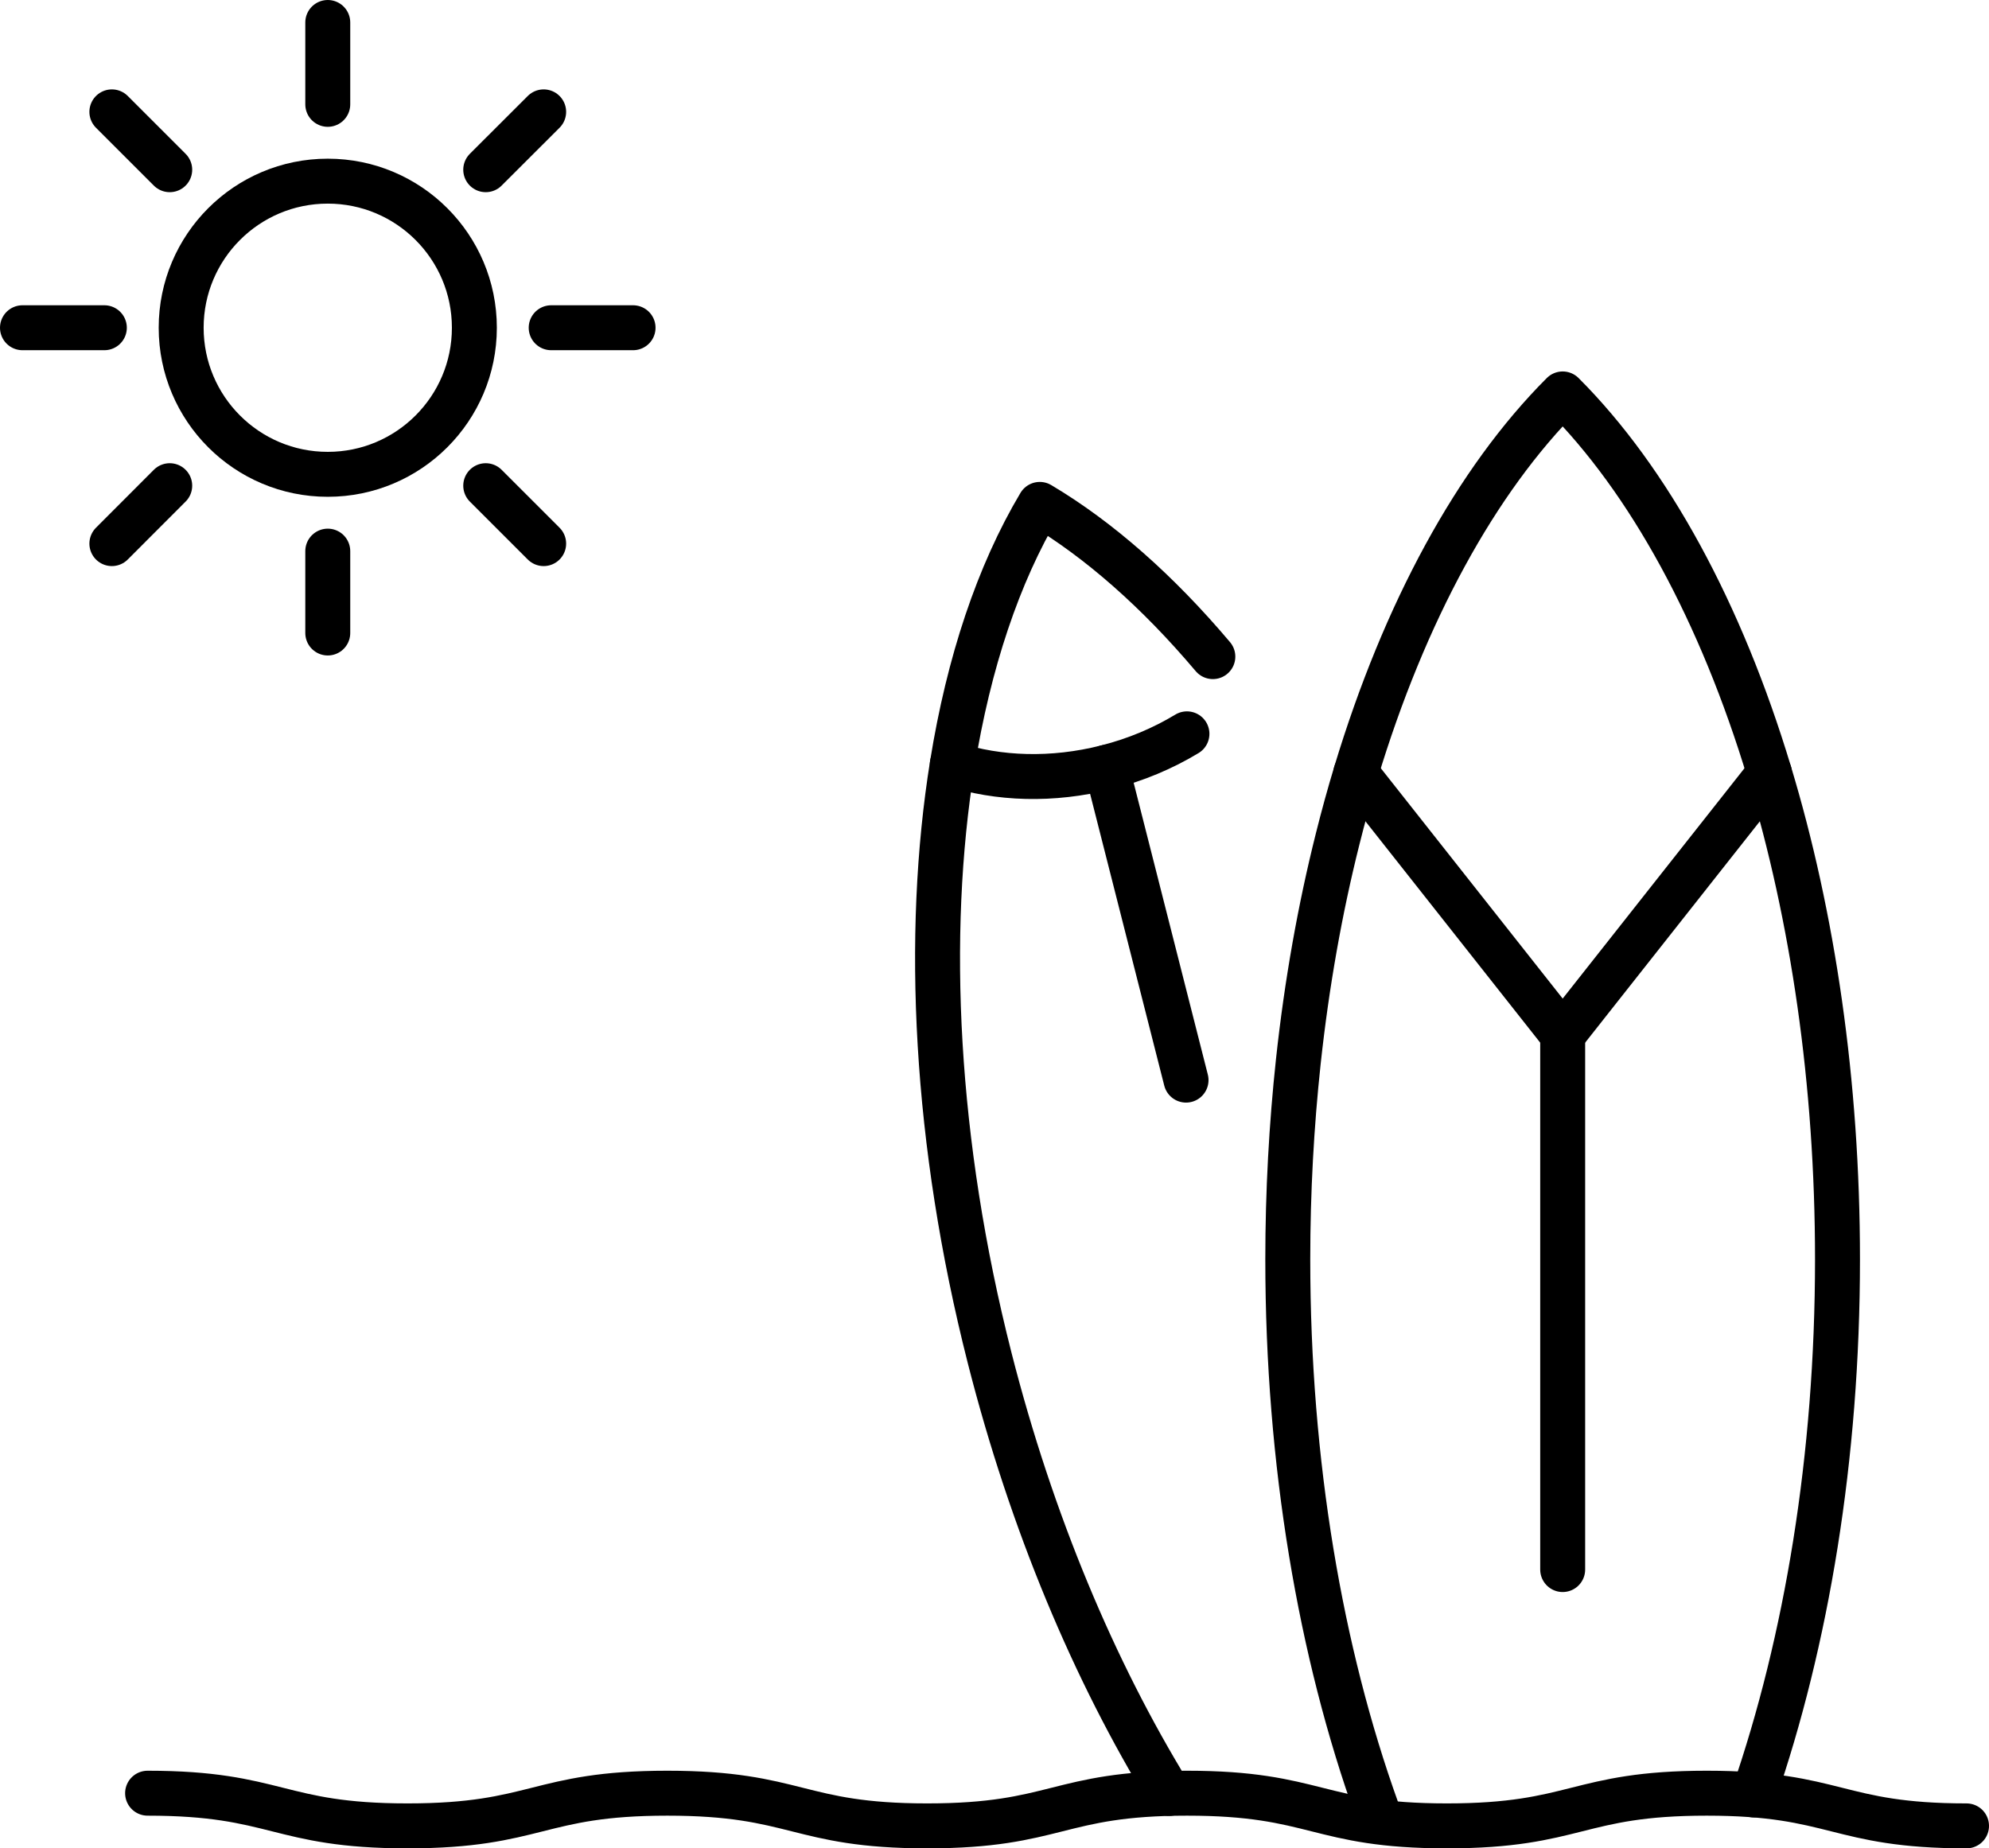
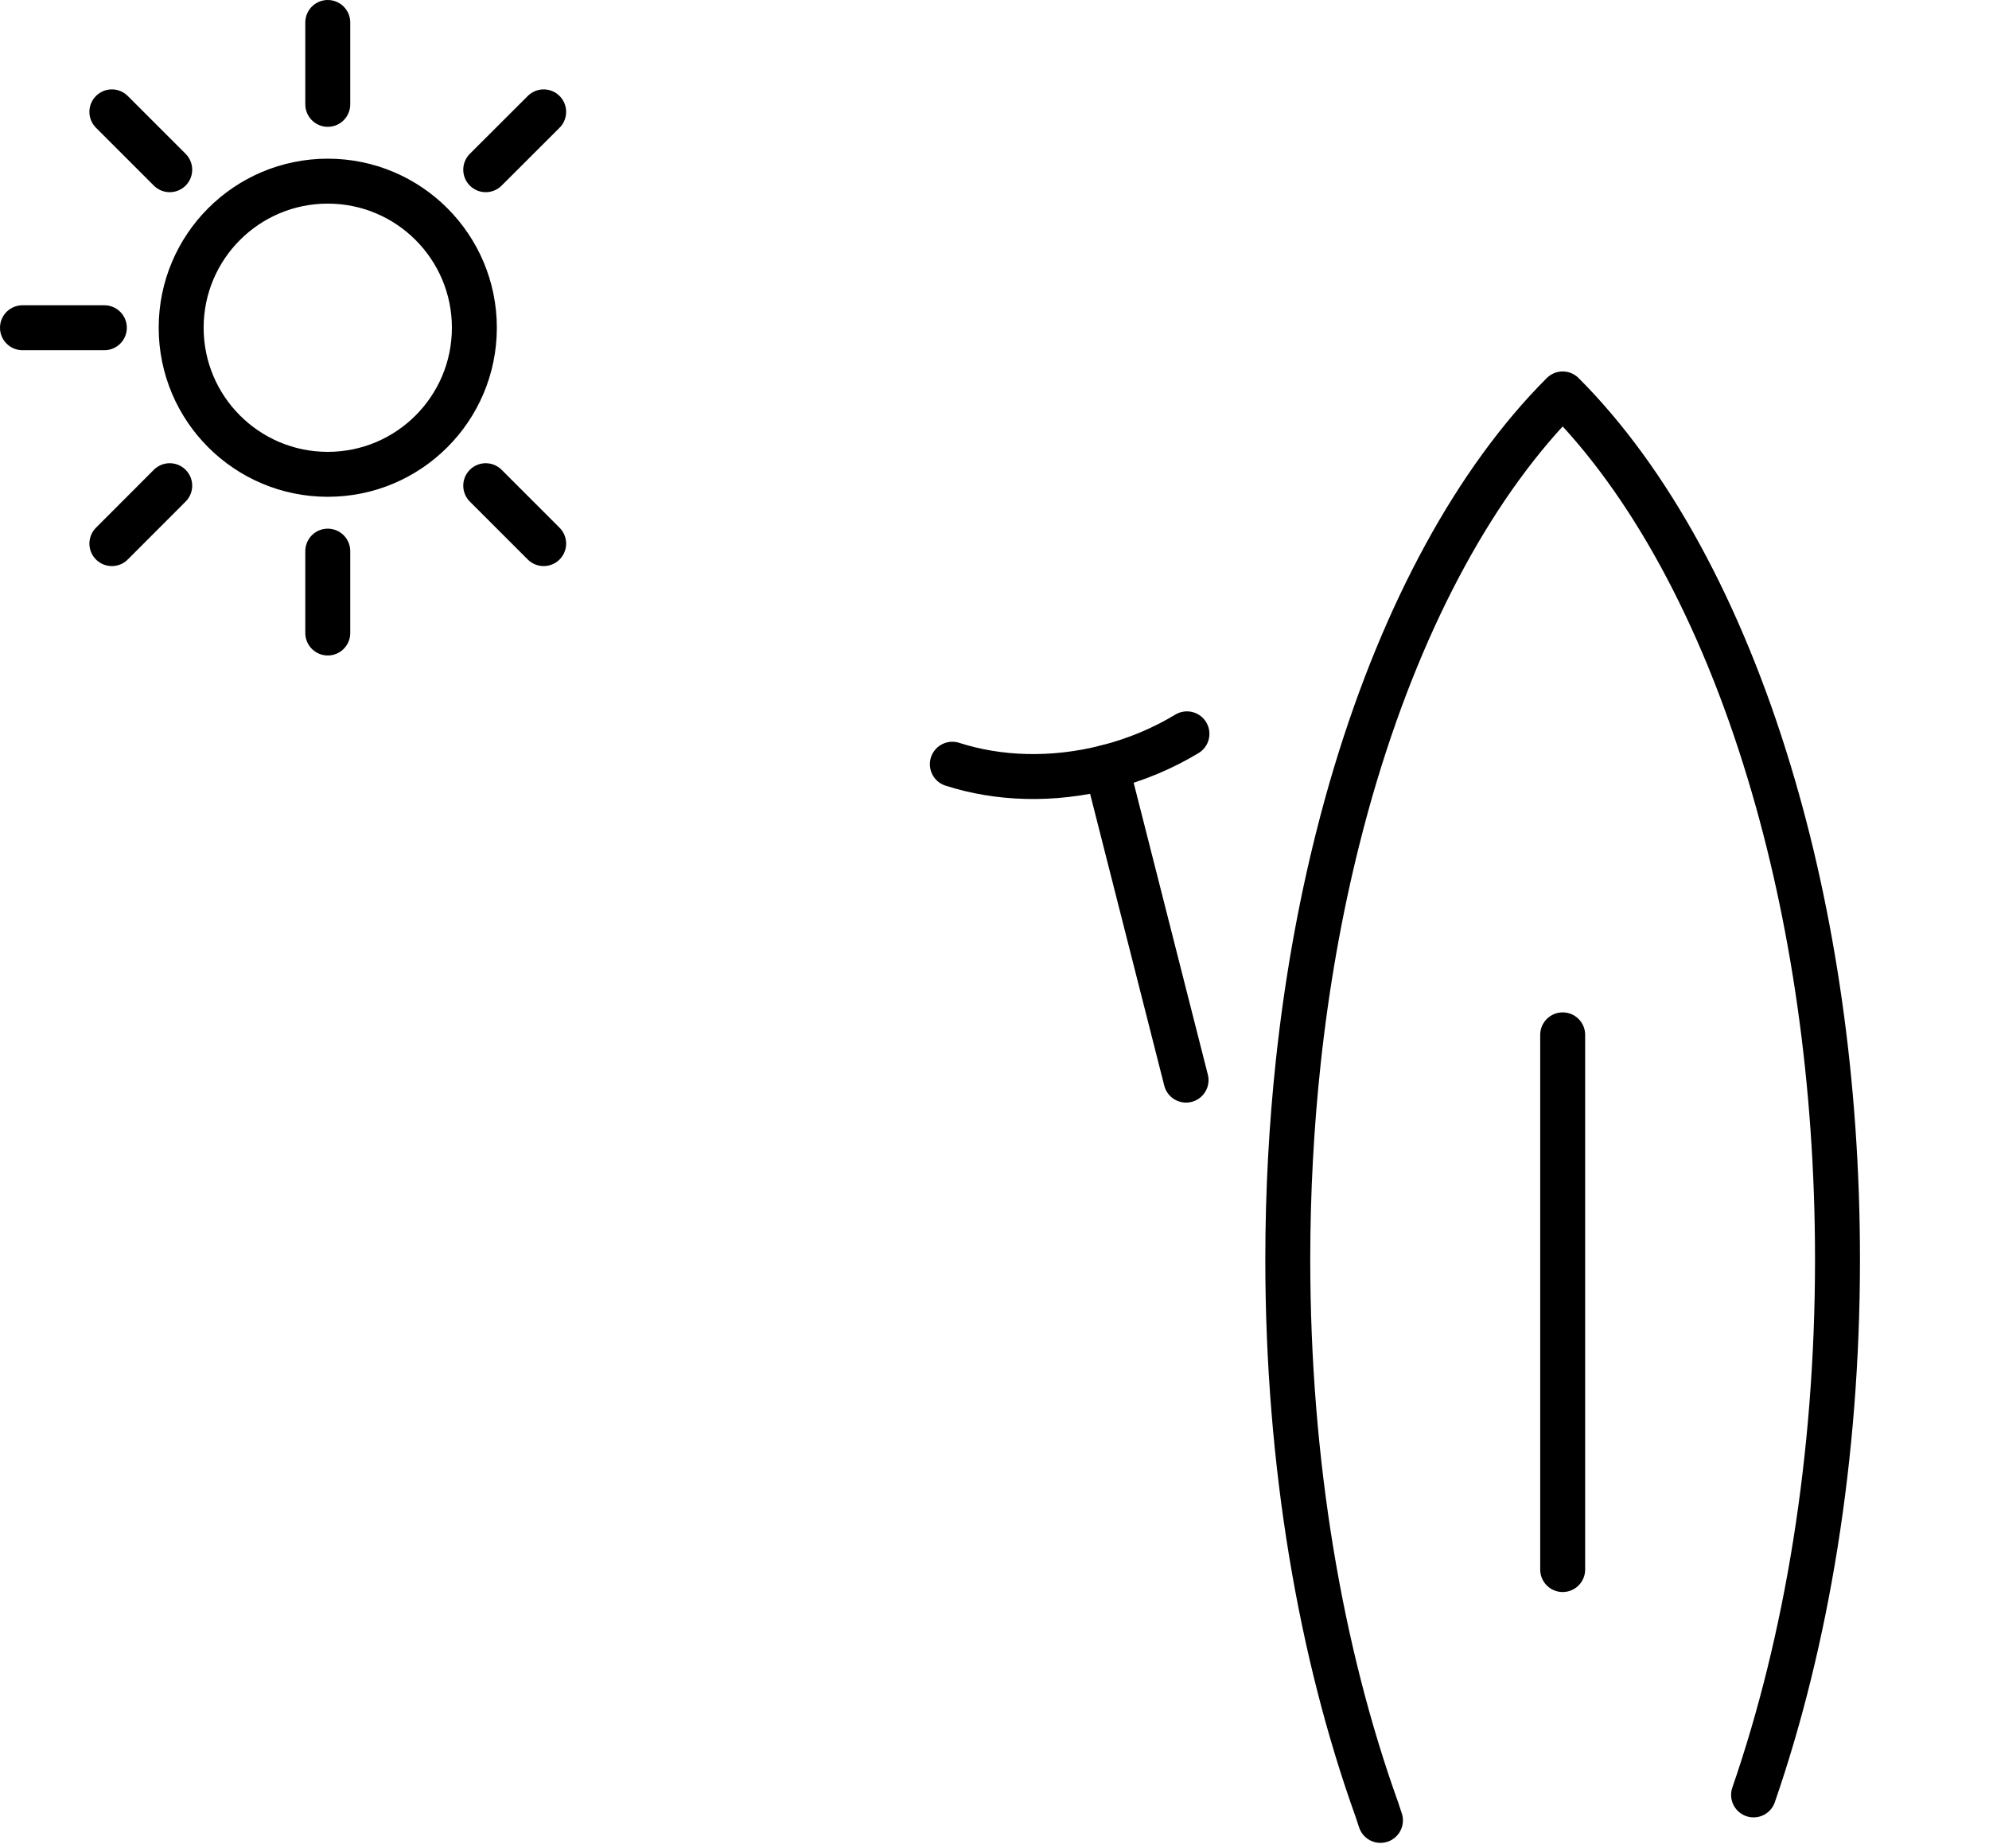
<svg xmlns="http://www.w3.org/2000/svg" id="Layer_2" viewBox="0 0 243.4 226.21">
  <defs>
    <style>
      .cls-1 {
        fill: none;
        stroke: #000;
        stroke-linecap: round;
        stroke-linejoin: round;
        stroke-width: 5.5px;
      }
    </style>
  </defs>
  <g id="_Ñëîé_2" data-name="Ñëîé_2">
    <g>
      <g>
-         <path class="cls-1" d="M143.08,219.49c-9.16-14.94-16.84-33.13-21.98-53.32-6.69-26.33-7.93-51.72-4.56-72.64,2-12.42,5.62-23.27,10.7-31.8,7.28,4.33,14.45,10.66,21.18,18.63" />
        <path class="cls-1" d="M116.54,93.53c5.62,1.81,12.21,2.06,18.87.37,3.6-.91,6.91-2.32,9.84-4.09" />
        <line class="cls-1" x1="135.41" y1="93.9" x2="145.14" y2="132.19" />
      </g>
      <g>
        <path class="cls-1" d="M214.59,219.67c6.5-18.83,10.27-41.34,10.27-65.54,0-21.69-3.03-42.01-8.33-59.54-5.93-19.67-14.73-35.81-25.3-46.38-10.57,10.57-19.36,26.7-25.31,46.38-.8,2.64-1.54,5.33-2.23,8.09-2.15,8.56-3.78,17.69-4.81,27.23-.84,7.82-1.29,15.92-1.29,24.22,0,24.97,4.02,48.16,10.9,67.33l.44,1.33" />
-         <polyline class="cls-1" points="216.53 94.59 191.23 126.65 165.92 94.59" />
        <line class="cls-1" x1="191.23" y1="126.65" x2="191.23" y2="192.09" />
      </g>
-       <path class="cls-1" d="M240.65,223.46c-15.9,0-15.9-4-31.79-4s-15.9,4-31.8,4-15.9-4-31.8-4-15.9,4-31.8,4-15.9-4-31.8-4-15.9,4-31.8,4-15.9-4-31.8-4" />
      <g>
        <circle class="cls-1" cx="40.11" cy="40.11" r="17.94" />
        <line class="cls-1" x1="40.11" y1="2.75" x2="40.11" y2="12.77" />
        <line class="cls-1" x1="66.53" y1="13.69" x2="59.44" y2="20.77" />
-         <line class="cls-1" x1="77.47" y1="40.11" x2="67.45" y2="40.11" />
        <line class="cls-1" x1="66.53" y1="66.53" x2="59.44" y2="59.44" />
        <line class="cls-1" x1="40.11" y1="77.47" x2="40.11" y2="67.45" />
        <line class="cls-1" x1="13.69" y1="66.53" x2="20.77" y2="59.44" />
        <line class="cls-1" x1="2.75" y1="40.11" x2="12.77" y2="40.11" />
        <line class="cls-1" x1="13.69" y1="13.69" x2="20.77" y2="20.77" />
      </g>
    </g>
  </g>
</svg>